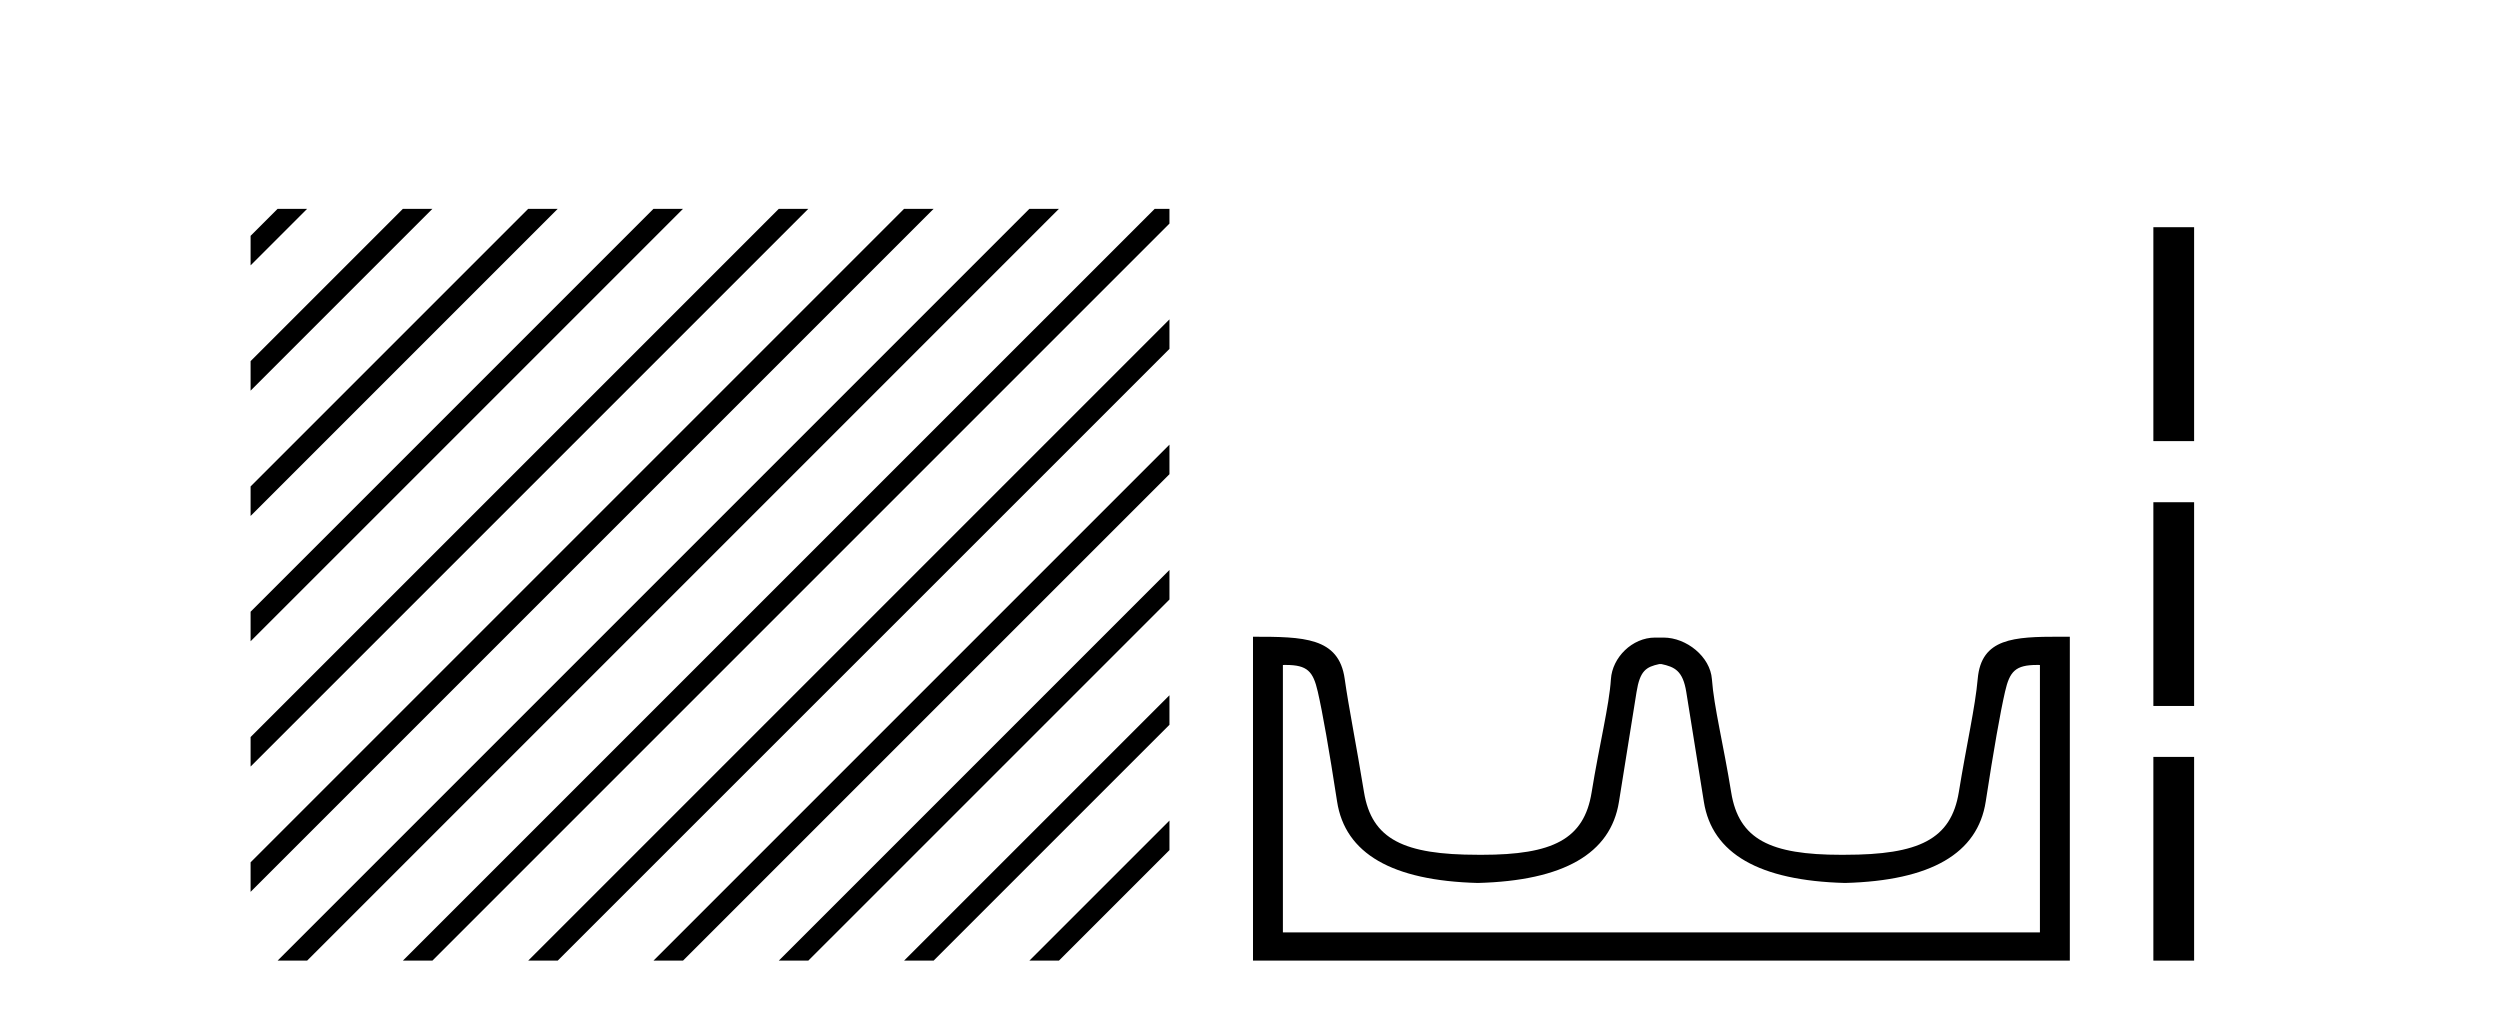
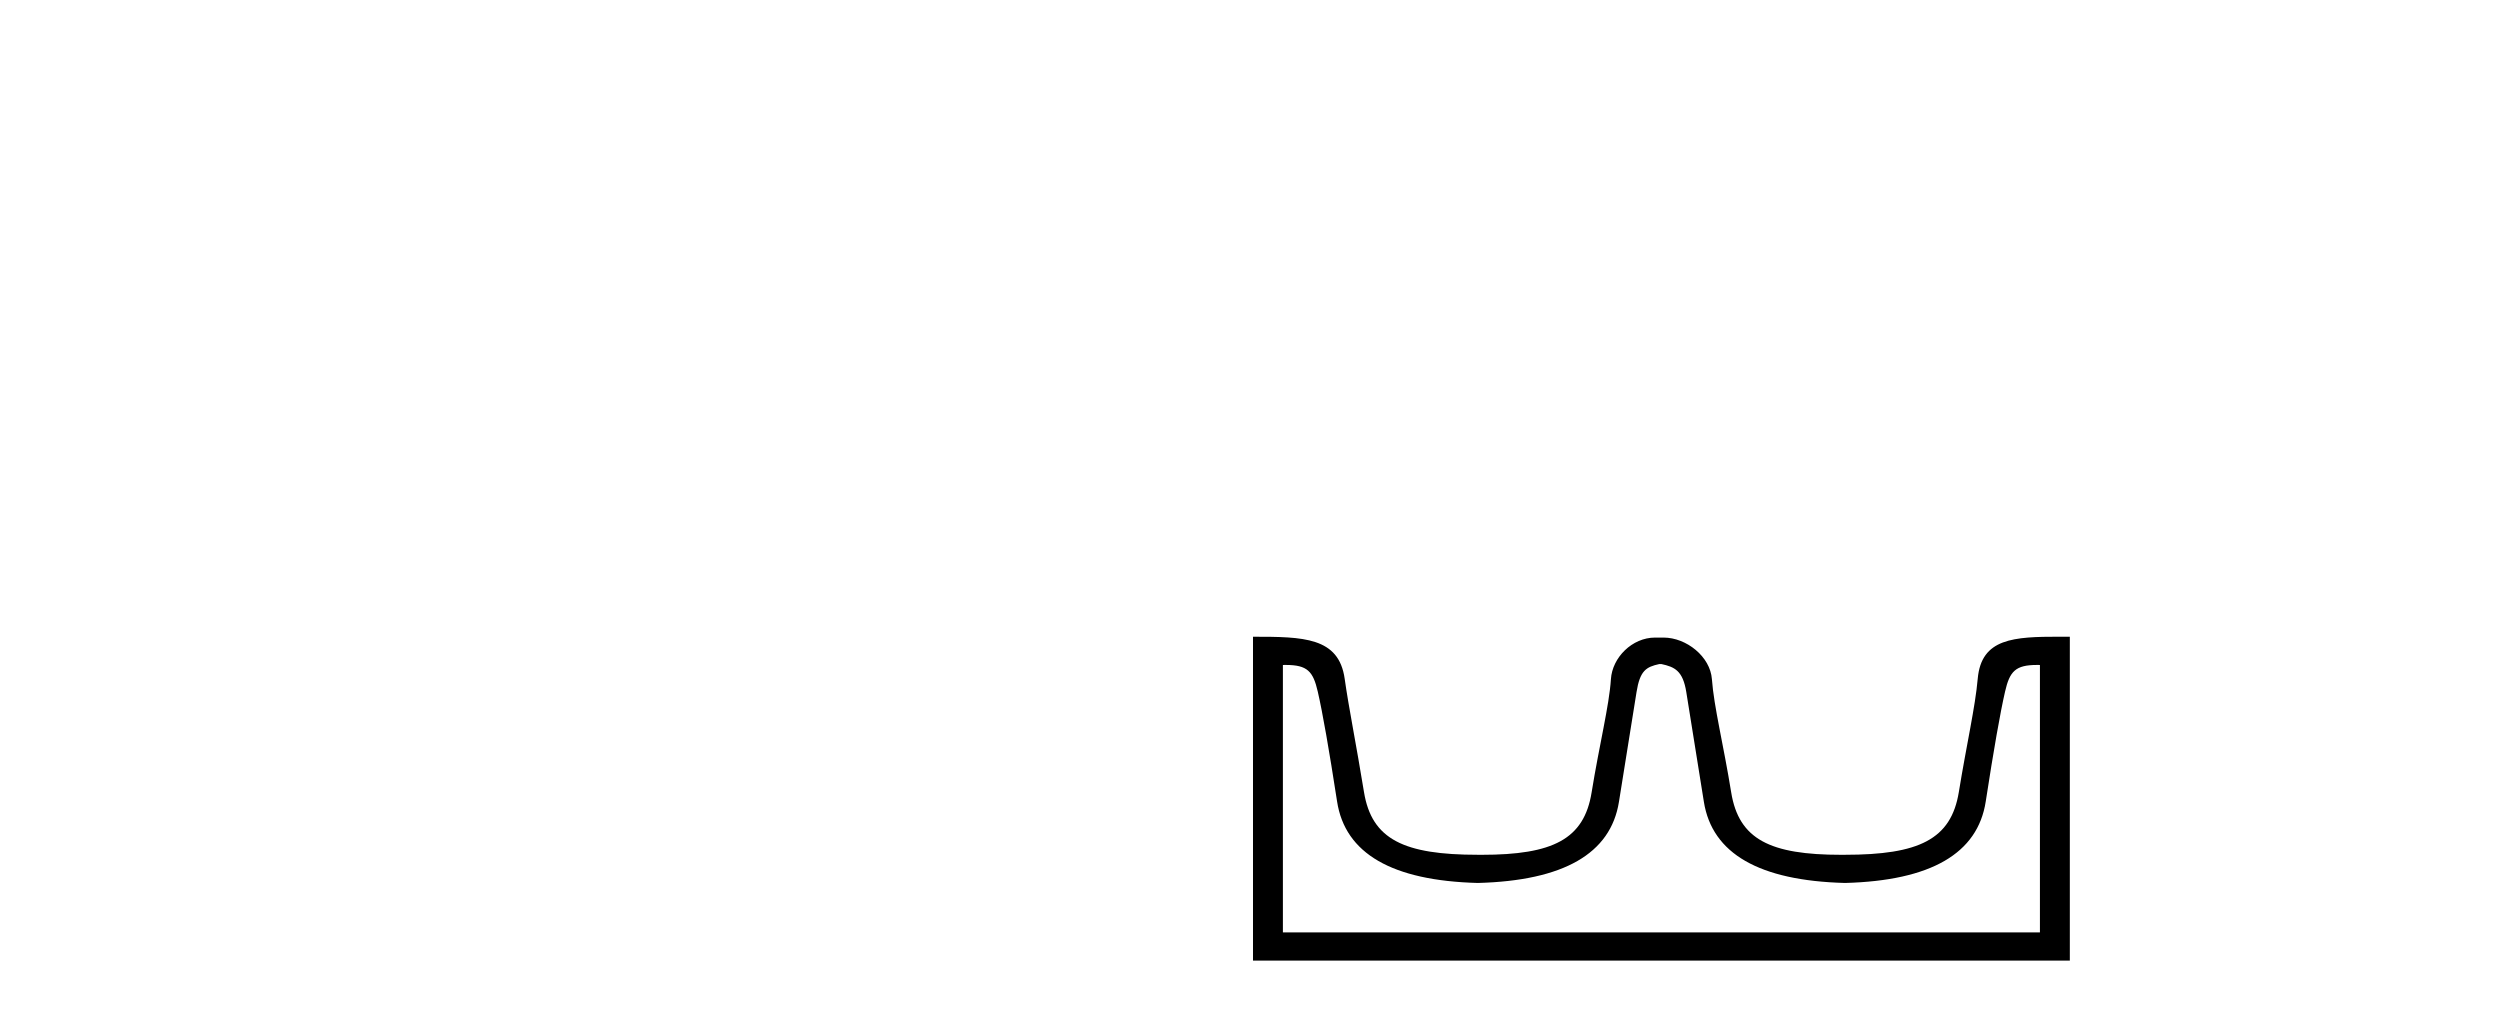
<svg xmlns="http://www.w3.org/2000/svg" width="101.0" height="41.0">
-   <path d="M 11.215 8.437 L 10.124 9.528 L 10.124 10.721 L 12.11 8.735 L 12.408 8.437 ZM 16.277 8.437 L 10.124 14.59 L 10.124 14.59 L 10.124 15.783 L 17.172 8.735 L 17.47 8.437 ZM 21.339 8.437 L 10.124 19.652 L 10.124 19.652 L 10.124 20.845 L 10.124 20.845 L 22.234 8.735 L 22.532 8.437 ZM 26.401 8.437 L 10.124 24.714 L 10.124 24.714 L 10.124 25.907 L 10.124 25.907 L 27.296 8.735 L 27.594 8.437 ZM 31.463 8.437 L 10.124 29.776 L 10.124 29.776 L 10.124 30.969 L 10.124 30.969 L 32.358 8.735 L 32.656 8.437 ZM 36.525 8.437 L 10.124 34.838 L 10.124 34.838 L 10.124 36.031 L 10.124 36.031 L 37.42 8.735 L 37.719 8.437 ZM 41.587 8.437 L 11.513 38.511 L 11.513 38.511 L 11.215 38.809 L 12.408 38.809 L 42.482 8.735 L 42.781 8.437 ZM 46.65 8.437 L 16.575 38.511 L 16.575 38.511 L 16.277 38.809 L 17.47 38.809 L 47.246 9.033 L 47.246 8.437 ZM 47.246 12.902 L 21.637 38.511 L 21.637 38.511 L 21.339 38.809 L 22.532 38.809 L 47.246 14.095 L 47.246 12.902 ZM 47.246 17.964 L 26.7 38.511 L 26.7 38.511 L 26.401 38.809 L 27.594 38.809 L 47.246 19.158 L 47.246 17.964 ZM 47.246 23.026 L 31.762 38.511 L 31.463 38.809 L 32.656 38.809 L 47.246 24.22 L 47.246 23.026 ZM 47.246 28.089 L 36.824 38.511 L 36.525 38.809 L 37.719 38.809 L 47.246 29.282 L 47.246 29.282 L 47.246 28.089 ZM 47.246 33.151 L 41.886 38.511 L 41.587 38.809 L 42.781 38.809 L 47.246 34.344 L 47.246 33.151 Z" style="fill:#000000;stroke:none" />
  <path d="M 67.121 26.828 C 67.653 26.943 67.988 27.093 68.126 27.959 C 68.265 28.826 68.502 30.305 68.837 32.397 C 69.172 34.488 71.073 35.58 74.539 35.672 C 78.006 35.58 79.901 34.482 80.224 32.379 C 80.548 30.276 80.808 28.797 81.004 27.942 C 81.192 27.123 81.422 26.864 82.295 26.864 C 82.333 26.864 82.372 26.864 82.413 26.865 L 82.413 37.67 L 51.829 37.67 L 51.829 26.865 C 51.87 26.864 51.909 26.864 51.947 26.864 C 52.82 26.864 53.05 27.123 53.238 27.942 C 53.434 28.797 53.694 30.276 54.018 32.379 C 54.341 34.482 56.236 35.58 59.703 35.672 C 63.169 35.58 65.07 34.488 65.405 32.397 C 65.74 30.305 65.977 28.826 66.116 27.959 C 66.254 27.093 66.504 26.943 67.036 26.828 ZM 83.206 25.723 C 81.364 25.723 80.044 25.78 79.9 27.422 C 79.8 28.567 79.449 30.08 79.137 31.998 C 78.825 33.916 77.52 34.533 74.539 34.533 C 74.486 34.534 74.432 34.534 74.38 34.534 C 71.511 34.534 70.248 33.91 69.941 32.015 C 69.629 30.086 69.242 28.554 69.161 27.44 C 69.095 26.528 68.131 25.758 67.207 25.758 L 66.865 25.758 C 65.94 25.758 65.136 26.563 65.081 27.44 C 65.013 28.504 64.613 30.086 64.301 32.015 C 63.995 33.91 62.731 34.534 59.863 34.534 C 59.81 34.534 59.757 34.534 59.703 34.533 C 56.722 34.533 55.417 33.916 55.105 31.998 C 54.793 30.08 54.485 28.562 54.325 27.422 C 54.088 25.74 52.655 25.724 50.621 25.724 L 50.621 38.809 L 83.621 38.809 L 83.621 25.724 C 83.48 25.724 83.341 25.723 83.206 25.723 Z" style="fill:#000000;stroke:none" />
-   <path d="M 86.996 9.179 L 86.996 17.821 L 88.642 17.821 L 88.642 9.179 L 86.996 9.179 M 86.996 20.29 L 86.996 28.521 L 88.642 28.521 L 88.642 20.29 L 86.996 20.29 M 86.996 30.579 L 86.996 38.809 L 88.642 38.809 L 88.642 30.579 L 86.996 30.579 Z" style="fill:#000000;stroke:none" />
</svg>